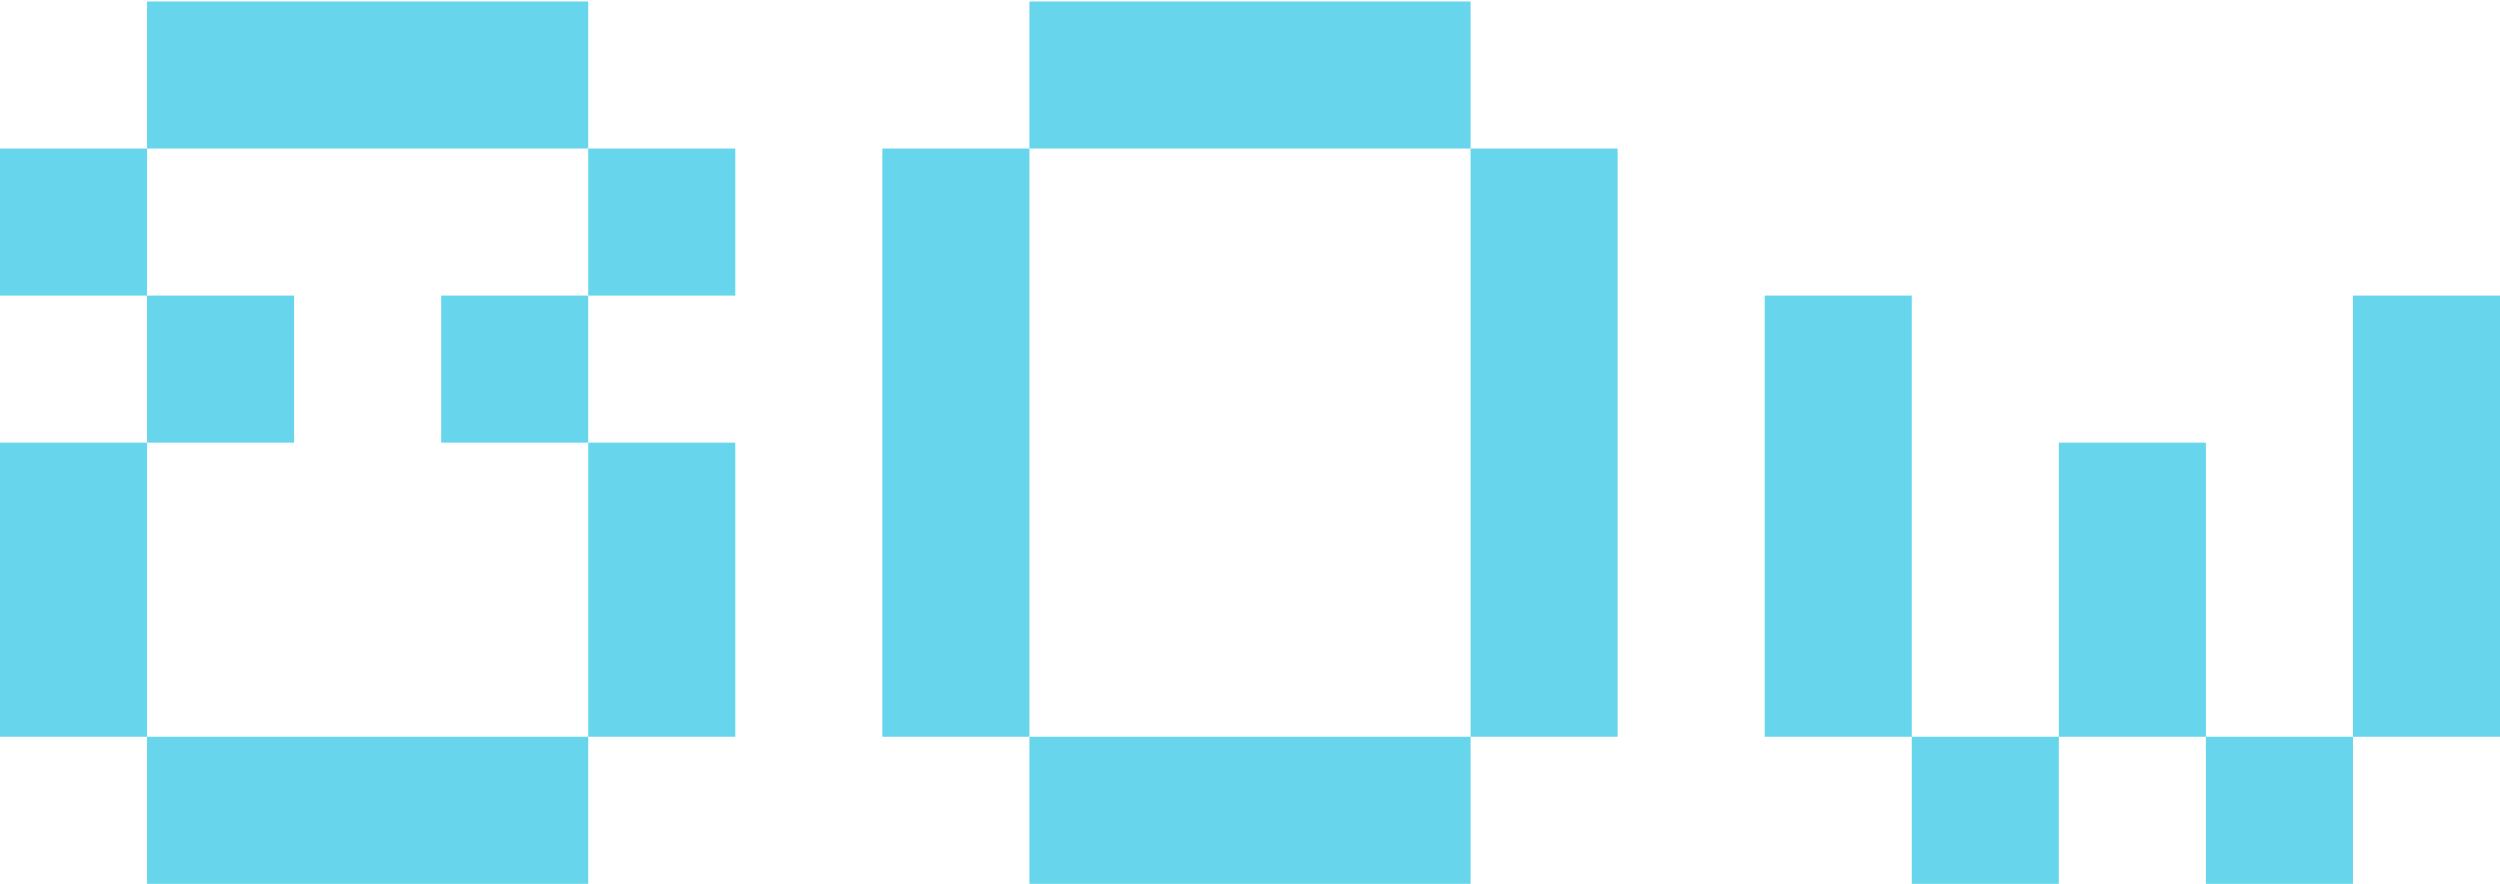
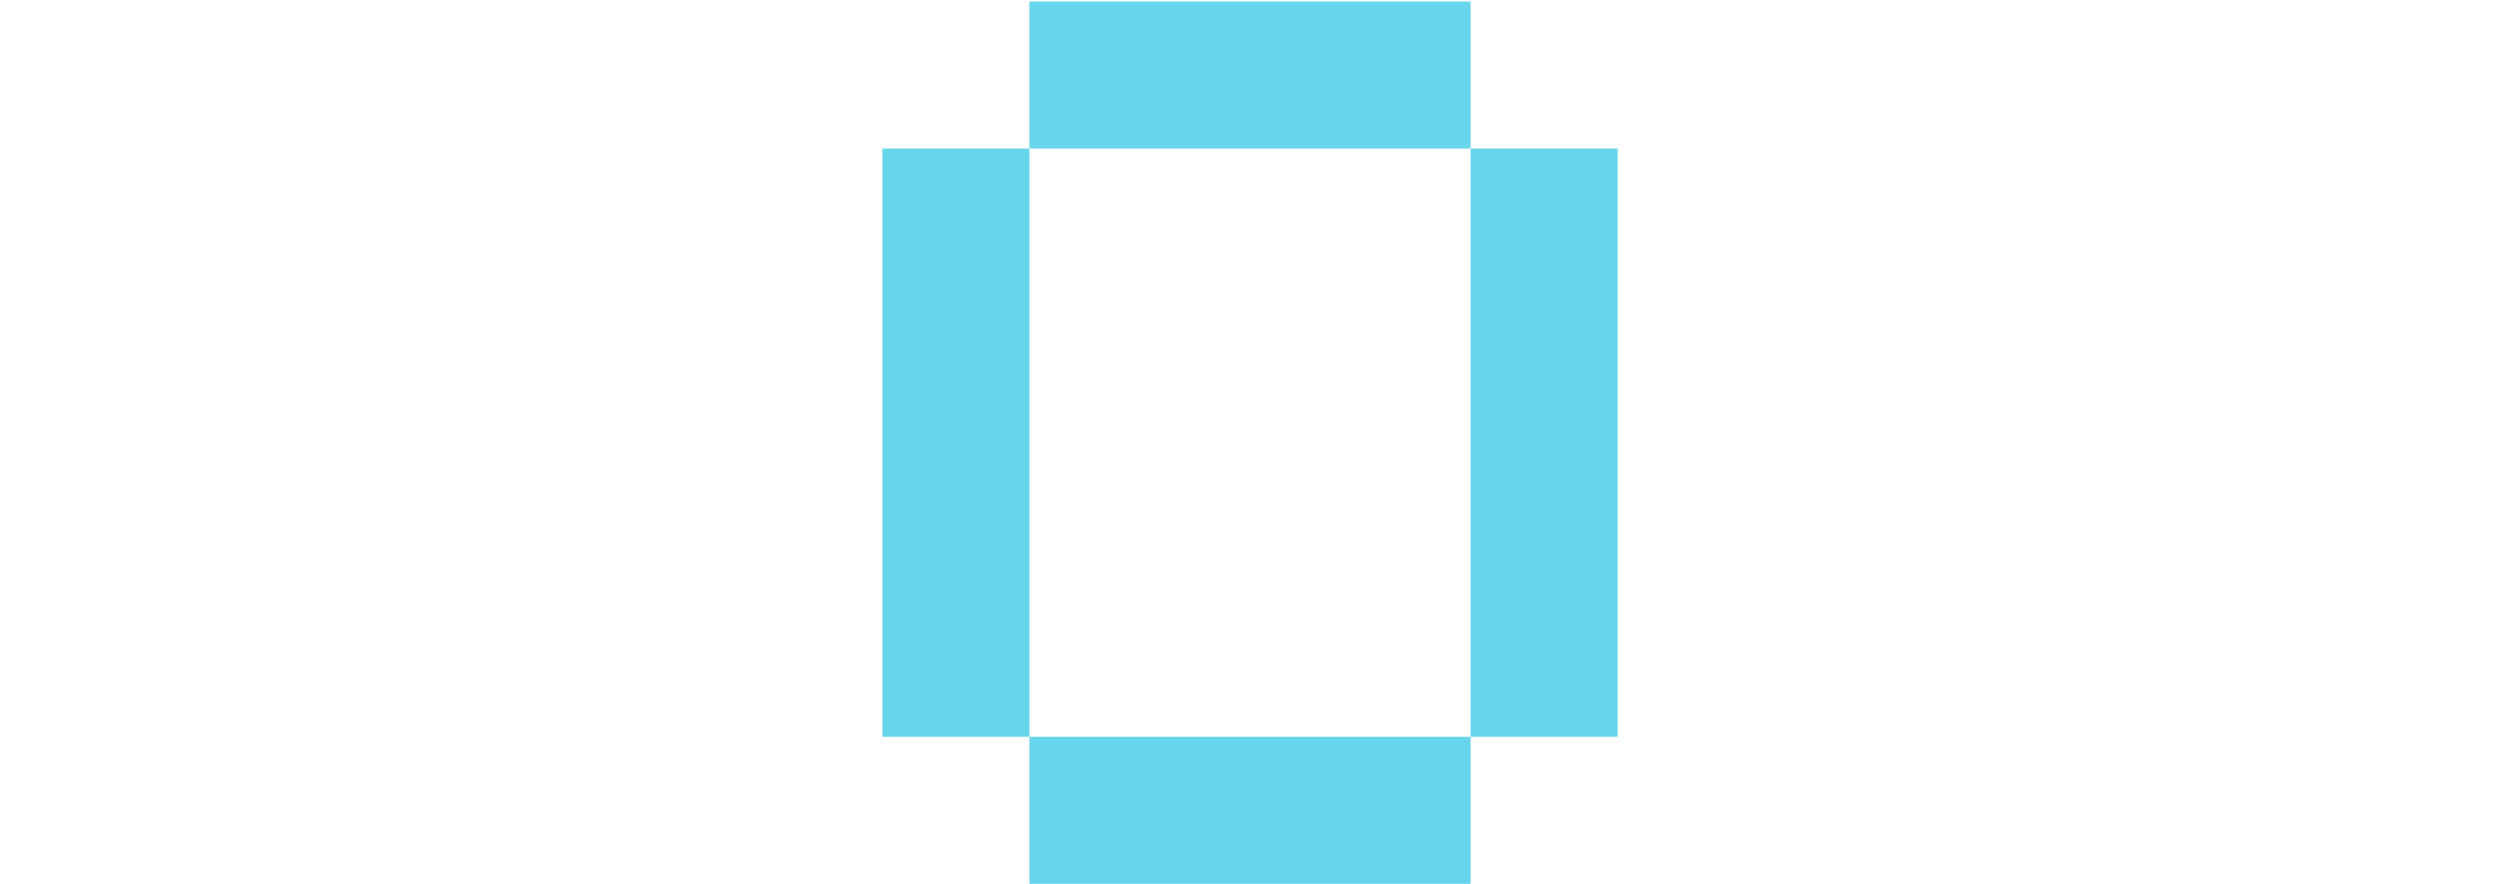
<svg xmlns="http://www.w3.org/2000/svg" width="868px" height="307px" viewBox="0 0 868 307" version="1.1">
  <title>neo6-charge-icon</title>
  <g id="页面-1" stroke="none" stroke-width="1" fill="none" fill-rule="evenodd">
    <g id="iQOO-Neo6-SE1920" transform="translate(-525, -4050)" fill="#67D5EB">
      <g id="编组-4" transform="translate(525, 3756)">
        <g id="neo6-charge-icon" transform="translate(0, 294.511)">
          <path d="M357.412,0 L510.588,0 L510.588,51.059 L357.412,51.059 L357.412,0 Z M510.588,255.294 L510.588,306.353 L357.412,306.353 L357.412,255.294 L510.588,255.294 Z M357.412,51.059 L357.412,255.294 L306.353,255.294 L306.353,51.059 L357.412,51.059 Z M510.588,51.059 L561.647,51.059 L561.647,255.294 L510.588,255.294 L510.588,51.059 Z" id="形状结合" />
-           <path d="M51.059,0 L204.235,0 L204.235,51.059 L51.059,51.059 L51.059,0 Z M51.059,255.294 L204.235,255.294 L204.235,306.353 L51.059,306.353 L51.059,255.294 Z M102.118,102.118 L102.118,153.176 L51.059,153.176 L51.059,102.118 L102.118,102.118 Z M51.059,51.059 L51.059,102.118 L0,102.118 L0,51.059 L51.059,51.059 Z M0,153.176 L51.059,153.176 L51.059,255.294 L0,255.294 L0,153.176 Z M204.235,102.118 L204.235,153.176 L153.176,153.176 L153.176,102.118 L204.235,102.118 Z M255.294,51.059 L255.294,102.118 L204.235,102.118 L204.235,51.059 L255.294,51.059 Z M204.235,153.176 L255.294,153.176 L255.294,255.294 L204.235,255.294 L204.235,153.176 Z" id="形状结合" />
-           <path d="M816.941,255.294 L816.941,306.353 L765.882,306.353 L765.882,255.294 L816.941,255.294 Z M868,102.118 L868,255.294 L816.941,255.294 L816.941,102.118 L868,102.118 Z M765.882,153.176 L765.882,255.294 L714.824,255.294 L714.824,153.176 L765.882,153.176 Z M612.706,102.118 L663.765,102.118 L663.765,255.294 L612.706,255.294 L612.706,102.118 Z M663.765,255.294 L714.824,255.294 L714.824,306.353 L663.765,306.353 L663.765,255.294 Z" id="形状结合" />
        </g>
      </g>
    </g>
  </g>
</svg>